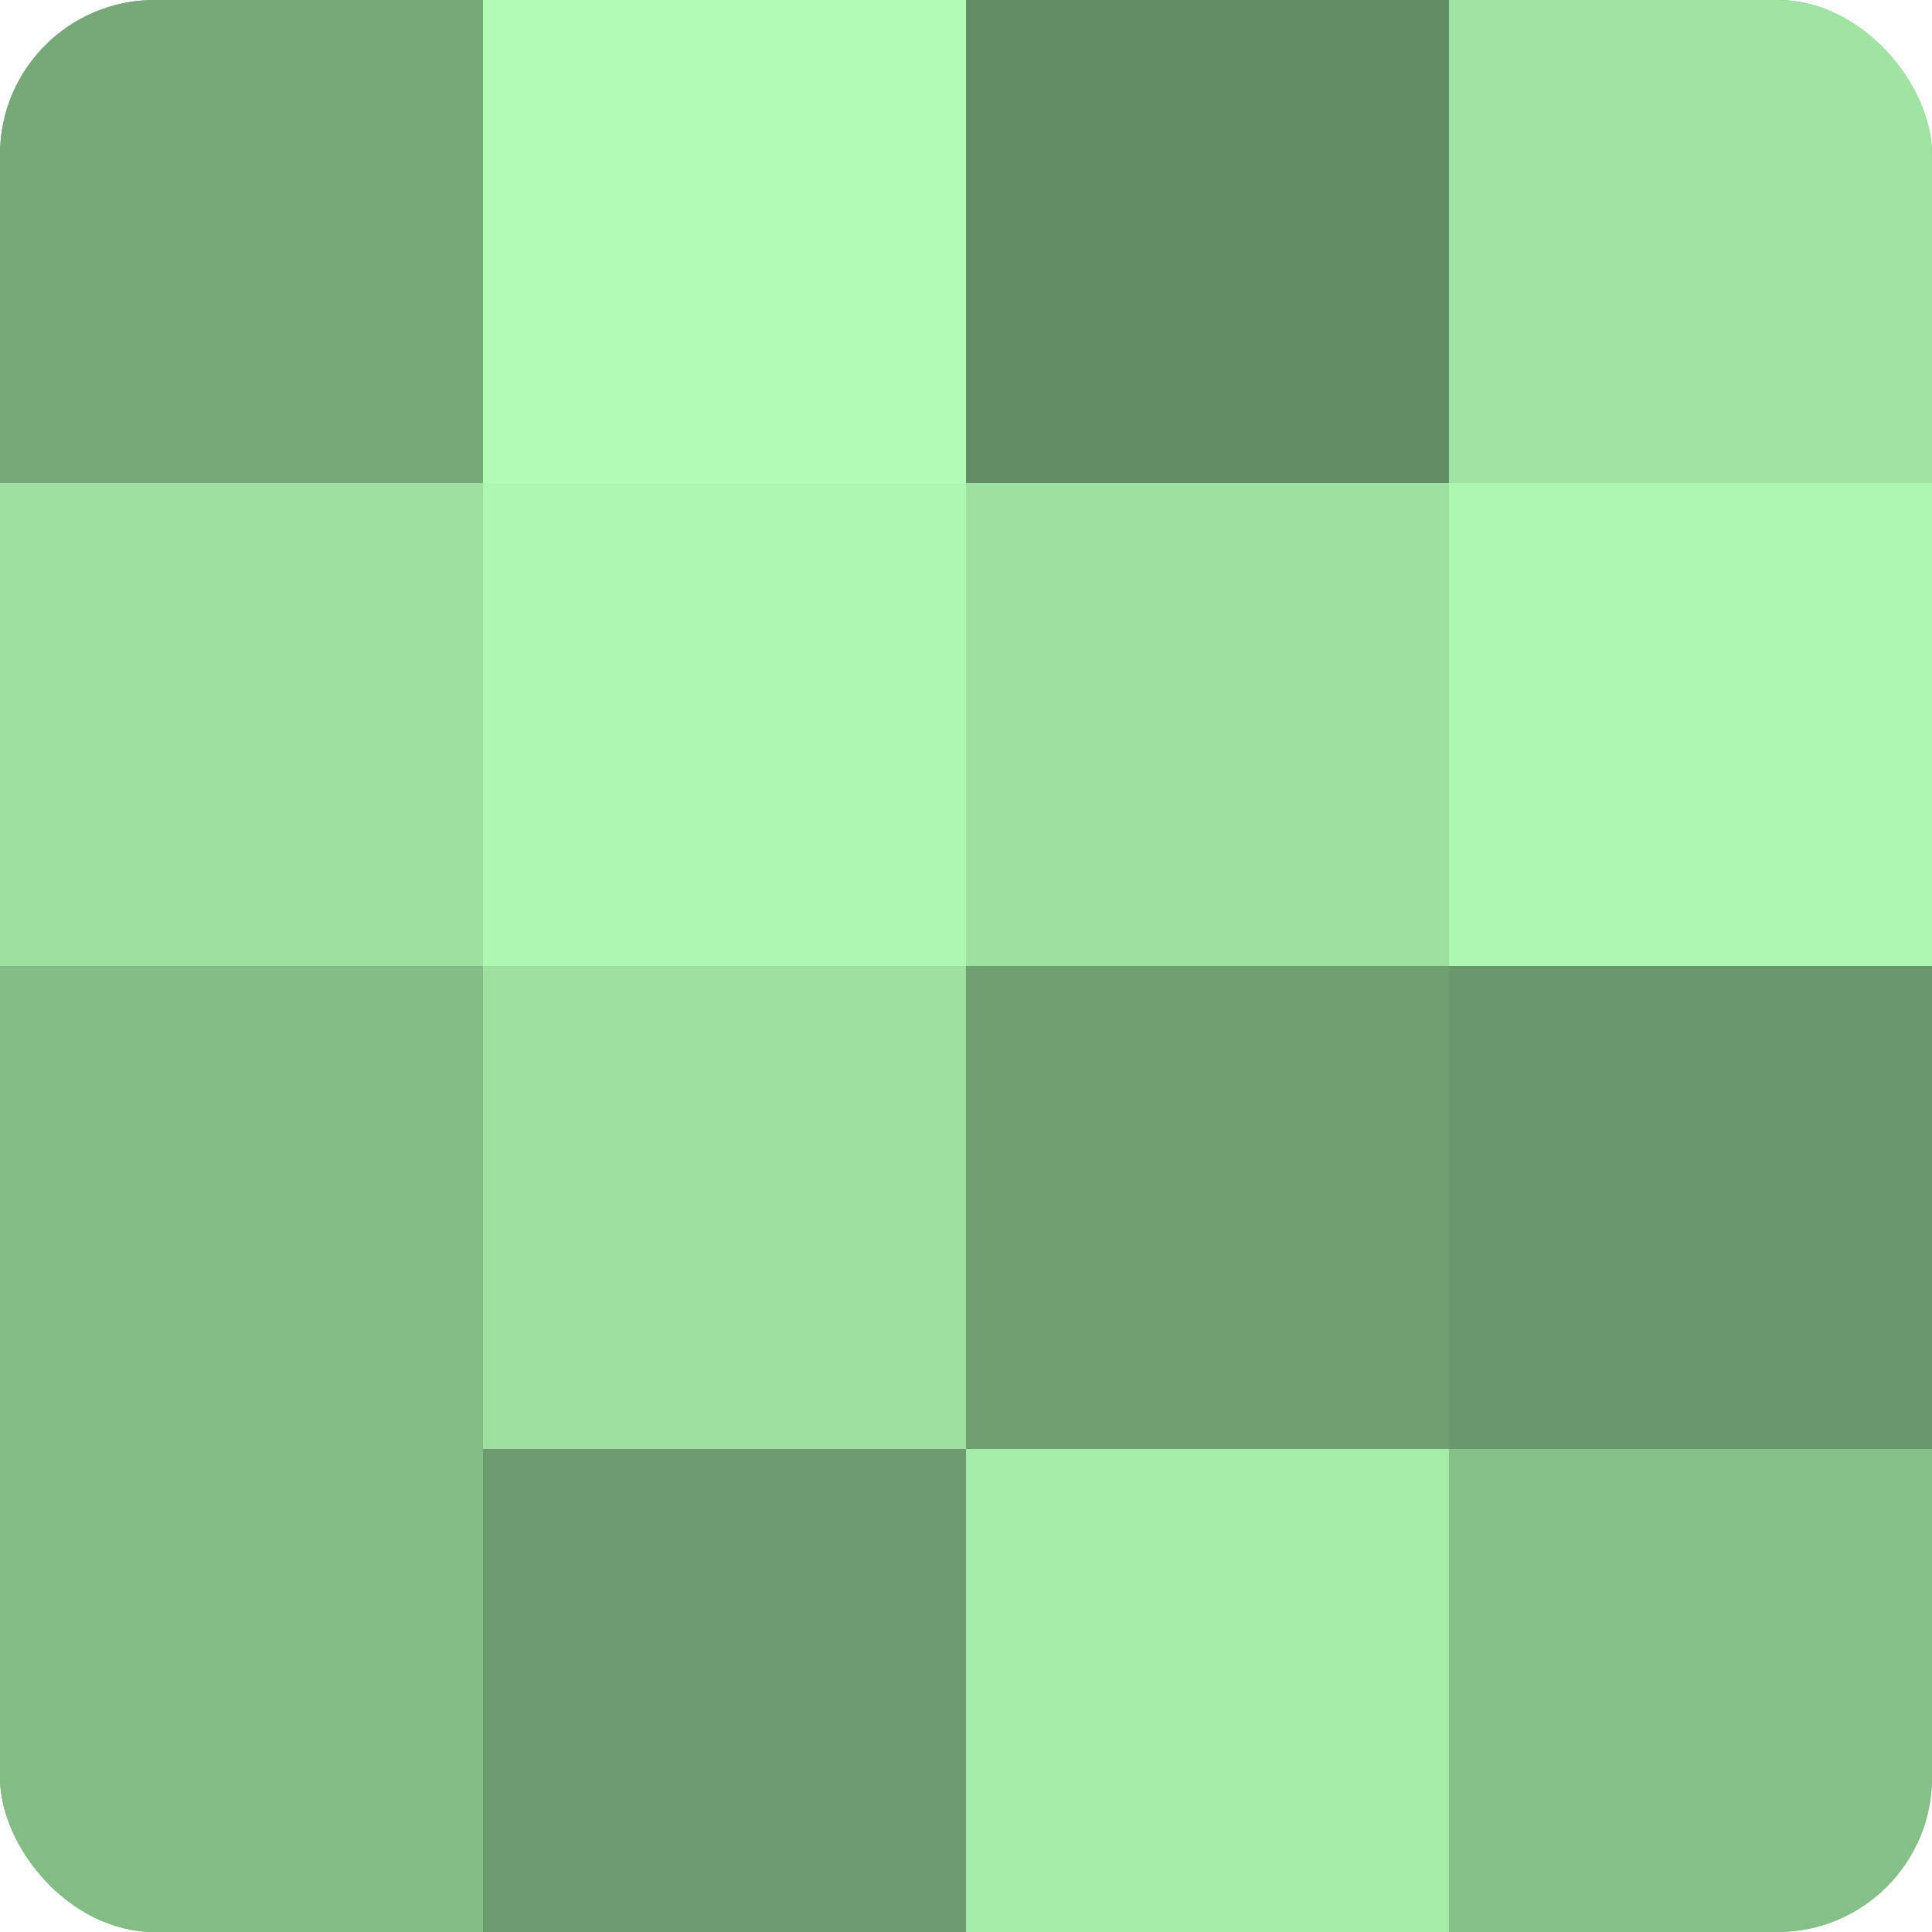
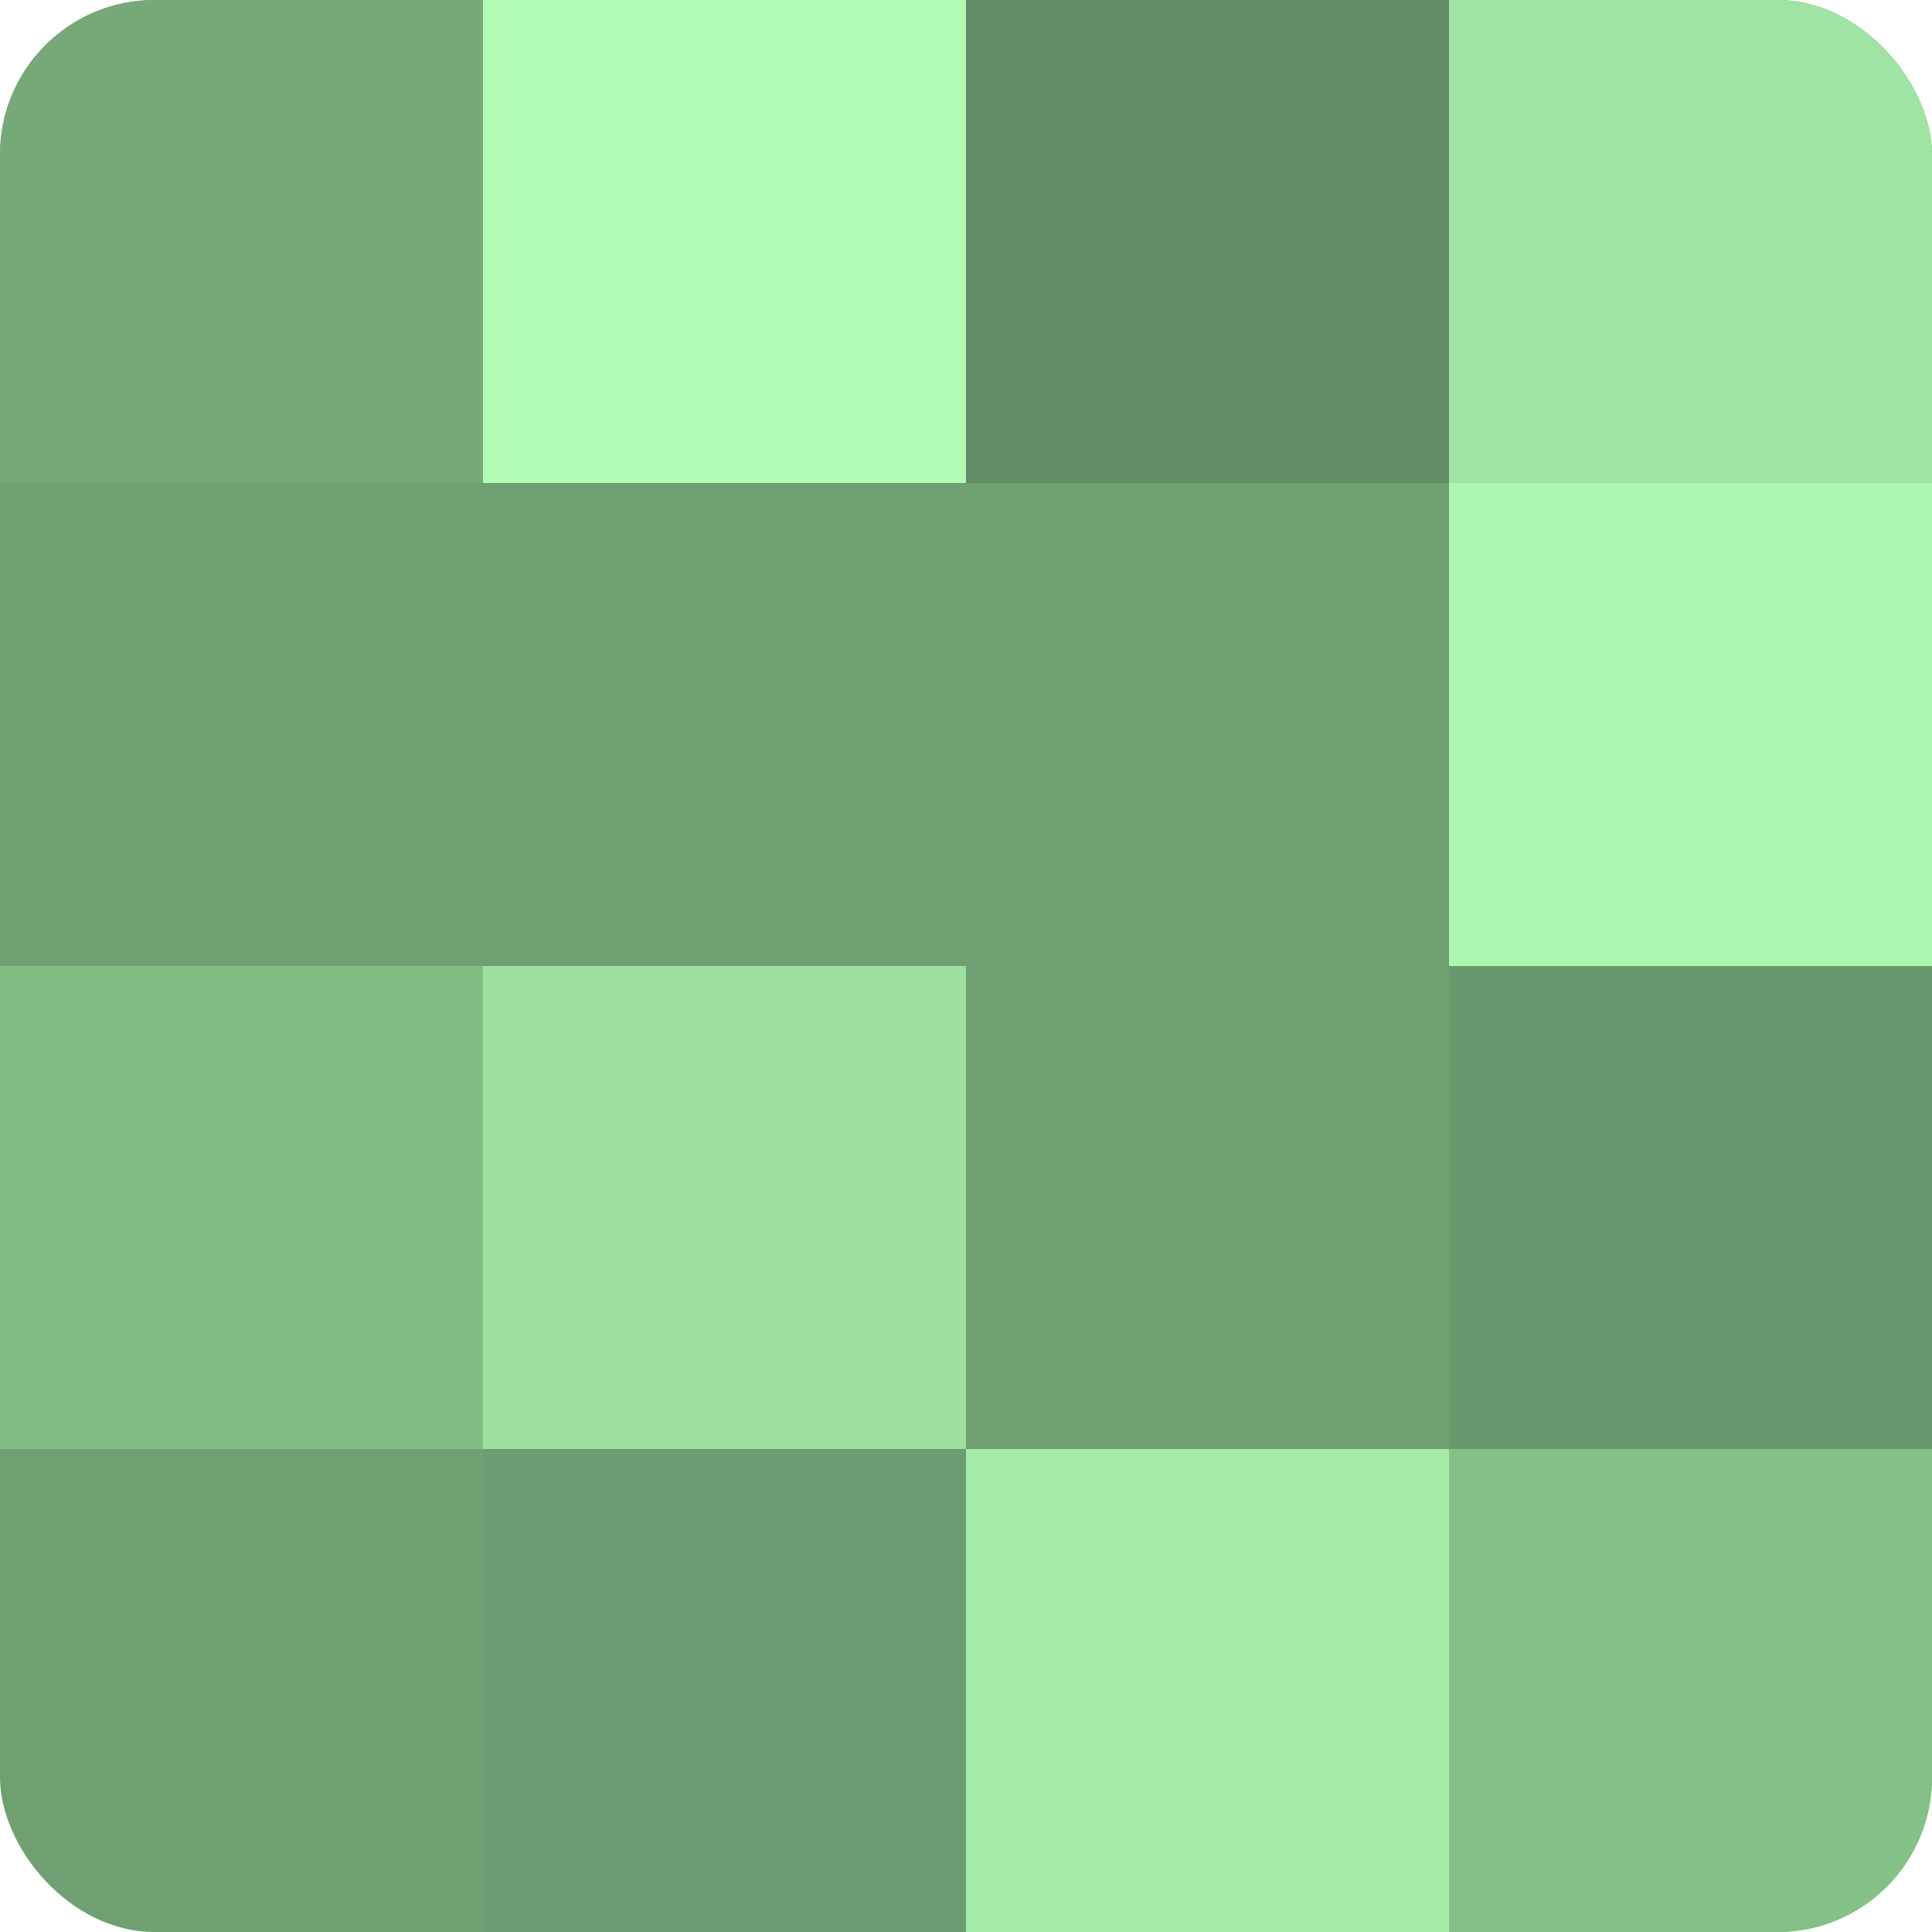
<svg xmlns="http://www.w3.org/2000/svg" width="80" height="80" viewBox="0 0 100 100" preserveAspectRatio="xMidYMid meet">
  <defs>
    <clipPath id="c" width="100" height="100">
      <rect width="100" height="100" rx="8" ry="8" />
    </clipPath>
  </defs>
  <g clip-path="url(#c)">
    <rect width="100" height="100" fill="#70a072" />
    <rect width="25" height="25" fill="#76a878" />
-     <rect y="25" width="25" height="25" fill="#9de0a0" />
    <rect y="50" width="25" height="25" fill="#84bc86" />
-     <rect y="75" width="25" height="25" fill="#84bc86" />
    <rect x="25" width="25" height="25" fill="#b0fcb4" />
-     <rect x="25" y="25" width="25" height="25" fill="#adf8b1" />
    <rect x="25" y="50" width="25" height="25" fill="#9de0a0" />
    <rect x="25" y="75" width="25" height="25" fill="#6d9c70" />
    <rect x="50" width="25" height="25" fill="#628c64" />
-     <rect x="50" y="25" width="25" height="25" fill="#9de0a0" />
    <rect x="50" y="50" width="25" height="25" fill="#70a072" />
    <rect x="50" y="75" width="25" height="25" fill="#a5eca9" />
    <rect x="75" width="25" height="25" fill="#9fe4a3" />
    <rect x="75" y="25" width="25" height="25" fill="#adf8b1" />
    <rect x="75" y="50" width="25" height="25" fill="#6a986d" />
    <rect x="75" y="75" width="25" height="25" fill="#86c089" />
  </g>
</svg>